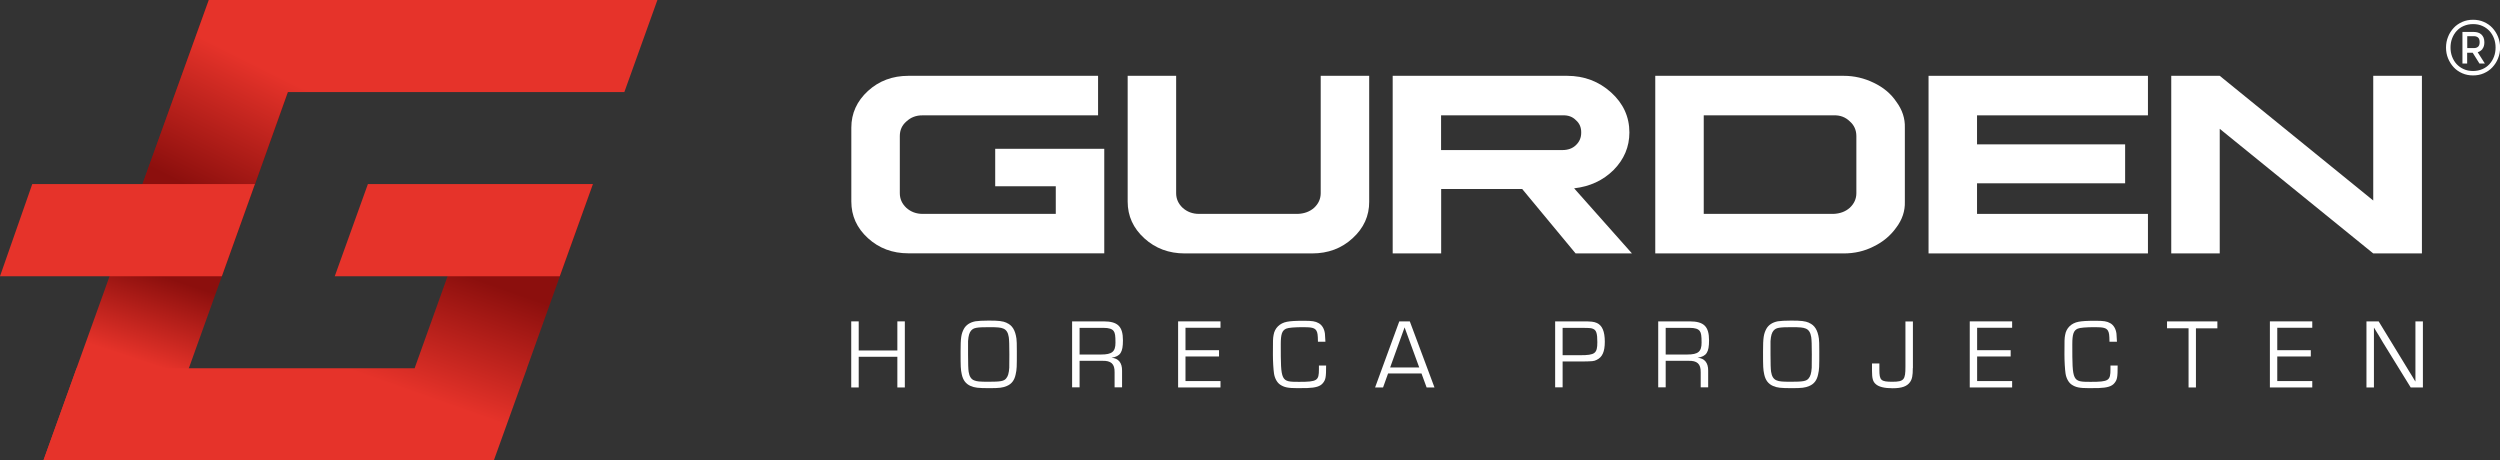
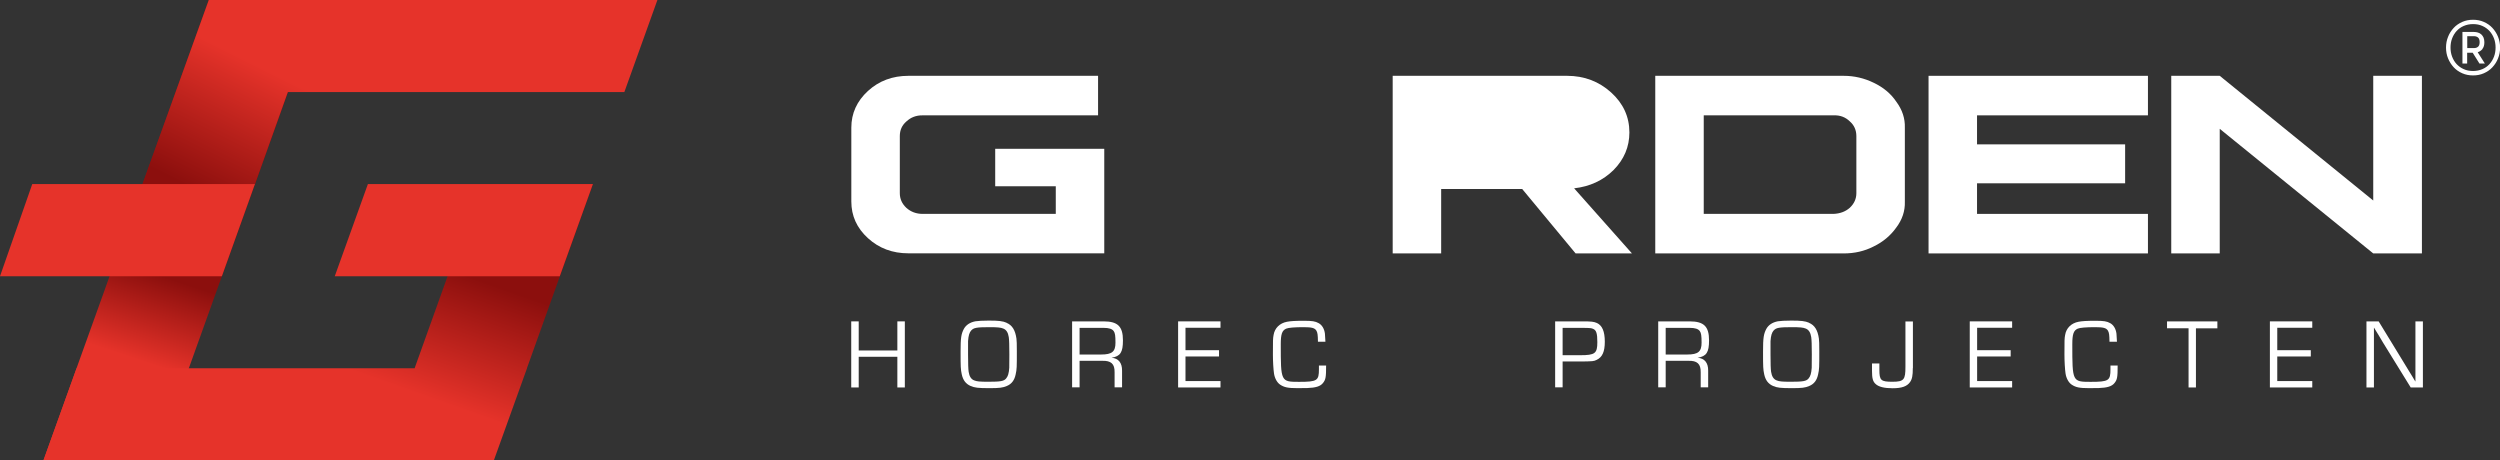
<svg xmlns="http://www.w3.org/2000/svg" xmlns:xlink="http://www.w3.org/1999/xlink" id="katman_2" data-name="katman 2" viewBox="0 0 254.22 46.81">
  <rect x="0" y="0" width="254.22" height="46.81" fill="#333333" stroke="none" />
  <defs>
    <style>
      .cls-1 {
        fill: #fff;
      }

      .cls-2 {
        fill: #e6332a;
      }

      .cls-3 {
        fill: url(#Naamloos_verloop_22-2);
      }

      .cls-4 {
        fill: url(#Naamloos_verloop_25);
      }

      .cls-5 {
        fill: url(#Naamloos_verloop_22);
      }
    </style>
    <linearGradient id="Naamloos_verloop_25" data-name="Naamloos verloop 25" x1="14.18" y1="36.66" x2="16.95" y2="28.23" gradientUnits="userSpaceOnUse">
      <stop offset="0" stop-color="#e6332a" />
      <stop offset="1" stop-color="#8c0f0d" />
    </linearGradient>
    <linearGradient id="Naamloos_verloop_22" data-name="Naamloos verloop 22" x1="35.54" y1="23.78" x2="31.18" y2="36.09" gradientUnits="userSpaceOnUse">
      <stop offset="0" stop-color="#8c0f0d" />
      <stop offset="1" stop-color="#e6332a" />
    </linearGradient>
    <linearGradient id="Naamloos_verloop_22-2" data-name="Naamloos verloop 22" x1="32" y1="25.4" x2="38.35" y2="12.7" xlink:href="#Naamloos_verloop_22" />
  </defs>
  <g id="Laag_1" data-name="Laag 1">
    <g>
      <g>
        <g>
          <polygon class="cls-4" points="15.84 46.81 32.65 0 21.23 0 4.42 46.81 15.84 46.81" />
          <polygon class="cls-5" points="60.29 18.72 48.87 18.72 42.16 37.45 7.79 37.45 4.42 46.81 38.8 46.81 50.22 46.81 50.22 46.81 53.59 37.45 53.58 37.45 60.29 18.72" />
          <polygon class="cls-3" points="66.85 0 21.23 0 14.4 18.95 25.9 18.79 29.27 9.36 63.49 9.36 66.85 0" />
        </g>
        <polygon class="cls-2" points="34.04 28.09 56.92 28.09 60.29 18.72 37.41 18.72 34.04 28.09" />
        <polygon class="cls-2" points="25.92 18.72 3.28 18.72 0 28.09 22.56 28.09 25.92 18.72" />
      </g>
      <g>
        <path class="cls-1" d="m112.29,15.13h-11.09v3.81h6.16v2.81h-13.54c-.65,0-1.2-.21-1.65-.61-.45-.42-.67-.92-.67-1.5v-5.8c0-.61.22-1.1.67-1.49.45-.42,1-.63,1.65-.62h17.84v-4.02h-19.29c-1.61,0-2.98.51-4.11,1.54-1.12,1.03-1.69,2.27-1.69,3.73v7.51c0,1.46.56,2.7,1.69,3.73,1.13,1.03,2.5,1.54,4.11,1.54h19.92v-10.64Z" />
-         <path class="cls-1" d="m139.23,20.5V7.71h-4.93v11.93c0,.57-.22,1.07-.67,1.49-.44.39-.99.59-1.65.62h-10.06c-.65,0-1.2-.21-1.65-.61-.45-.42-.67-.92-.67-1.5V7.71h-4.93v12.79c0,1.46.56,2.7,1.69,3.73,1.13,1.03,2.5,1.54,4.11,1.54h12.96c1.62,0,2.99-.51,4.11-1.54,1.13-1.03,1.7-2.27,1.69-3.73Z" />
-         <path class="cls-1" d="m160.21,25.77h5.74l-5.88-6.62c1.6-.18,2.94-.8,4.01-1.86,1.07-1.08,1.61-2.36,1.61-3.82,0-1.59-.62-2.95-1.86-4.07s-2.73-1.69-4.48-1.69h-17.73v18.06h4.93v-6.55h8.24l5.43,6.55Zm-13.67-14.04h12.33c.58-.03,1.04.14,1.38.49.37.32.55.74.54,1.27,0,.5-.17.92-.54,1.27-.34.33-.8.5-1.38.5h-12.33v-3.52Z" />
+         <path class="cls-1" d="m160.21,25.77h5.74l-5.88-6.62c1.6-.18,2.94-.8,4.01-1.86,1.07-1.08,1.61-2.36,1.61-3.82,0-1.59-.62-2.95-1.86-4.07s-2.73-1.69-4.48-1.69h-17.73v18.06h4.93v-6.55h8.24l5.43,6.55Zm-13.67-14.04h12.33h-12.33v-3.52Z" />
        <path class="cls-1" d="m193.7,20.5v-7.51c.03-.95-.26-1.83-.87-2.65-.55-.82-1.32-1.46-2.31-1.93-.95-.46-1.96-.7-3.03-.7h-19.17v18.06h19.17c1.09,0,2.1-.23,3.02-.7.96-.46,1.73-1.11,2.31-1.92.62-.82.91-1.7.88-2.65Zm-4.93-.86c0,.57-.22,1.07-.67,1.49-.44.39-.99.59-1.65.62h-13.2v-10.02h13.2c.66-.03,1.21.18,1.65.61.45.39.67.9.67,1.5v5.8Z" />
        <polygon class="cls-1" points="196.11 25.77 218.42 25.77 218.42 21.75 201.04 21.75 201.04 18.64 216.1 18.64 216.1 14.68 201.04 14.68 201.04 11.73 218.42 11.73 218.42 7.71 196.11 7.71 196.11 25.77" />
        <polygon class="cls-1" points="246.28 7.71 241.33 7.71 241.33 20.39 225.72 7.71 220.79 7.71 220.79 25.77 225.72 25.77 225.72 13.1 241.33 25.77 246.28 25.77 246.28 7.71" />
        <path class="cls-1" d="m254.02,3.74c-.14-.34-.33-.64-.57-.9-.24-.26-.53-.46-.87-.61-.34-.15-.7-.22-1.1-.22s-.76.07-1.1.22c-.34.15-.63.35-.87.61-.24.26-.44.56-.57.9-.14.34-.21.71-.21,1.1s.07.76.21,1.1c.14.34.33.64.57.9.24.26.53.46.87.61.34.15.7.22,1.1.22s.76-.07,1.1-.22c.34-.15.63-.35.87-.61.24-.26.44-.56.57-.9.14-.34.21-.71.21-1.1s-.07-.75-.21-1.1Zm-.41,2.02c-.11.29-.26.54-.46.76-.2.22-.44.39-.72.51-.28.12-.6.19-.95.19s-.67-.06-.95-.19c-.28-.12-.52-.3-.72-.51-.2-.22-.35-.47-.46-.76-.11-.29-.16-.6-.16-.93s.05-.63.16-.92c.11-.29.26-.54.46-.76.2-.22.44-.39.72-.51.28-.12.6-.19.95-.19s.67.06.95.19c.28.12.52.3.72.51.2.22.35.47.46.76.11.29.16.6.16.92s-.05.64-.16.93Z" />
        <path class="cls-1" d="m252.44,4.96c.13-.16.19-.38.19-.66,0-.18-.03-.34-.08-.47-.06-.13-.13-.24-.23-.33-.1-.09-.21-.15-.34-.19-.13-.04-.26-.06-.41-.06h-1.17v3.21h.48v-1.1h.56l.69,1.1h.55l-.73-1.15c.2-.06.36-.17.49-.33Zm-1.55-.07v-1.21h.69c.15,0,.29.04.4.13.11.09.17.25.17.48s-.06.38-.17.47c-.11.09-.25.13-.4.13h-.69Z" />
        <g>
          <path class="cls-1" d="m92.01,39.4h-.76v-3.12h-3.93v3.12h-.76v-6.72h.76v2.96h3.93v-2.96h.76v6.72Z" />
          <path class="cls-1" d="m102.36,32.83c.57.24.88.74,1,1.6.03.3.04.46.04,1.32,0,1.57,0,1.8-.12,2.32-.12.59-.41.98-.9,1.18-.42.18-.76.22-1.75.22-1.18,0-1.5-.04-1.93-.22-.48-.21-.77-.58-.9-1.18-.11-.52-.12-.75-.12-2.31,0-1.4.06-1.79.33-2.31.22-.4.61-.67,1.18-.78.24-.04.77-.07,1.35-.07,1.03,0,1.43.05,1.82.22Zm-3.59.76c-.2.23-.29.53-.33,1.1q0,.14,0,1.35,0,1.39.06,1.77c.07.46.25.75.56.87.27.11.55.14,1.45.14,1.23,0,1.56-.06,1.79-.32.2-.23.29-.53.33-1.1q.01-.14.01-1.36,0-1.38-.06-1.76c-.07-.46-.25-.75-.56-.87-.27-.11-.56-.14-1.45-.14-1.23,0-1.56.06-1.79.32Z" />
          <path class="cls-1" d="m109.03,32.68h3.19c1.44,0,1.97.51,1.97,1.93,0,1.22-.26,1.62-1.16,1.77h0c.7.05,1.08.51,1.07,1.31v1.7h-.76v-1.53c.02-.86-.36-1.2-1.27-1.17h-2.29v2.7h-.76v-6.72Zm2.94,3.37c1.11,0,1.46-.29,1.46-1.2,0-.7-.04-.99-.18-1.18-.15-.22-.48-.33-1.02-.33h-2.45v2.71h2.19Z" />
          <path class="cls-1" d="m120.55,35.61h3.41v.64h-3.41v2.5h3.56v.65h-4.31v-6.72h4.31v.65h-3.56v2.28Z" />
          <path class="cls-1" d="m134.85,37.16c0,1.2-.04,1.44-.32,1.79-.27.34-.74.48-1.6.51-.25.01-.65.01-1.01.01-.95,0-1.33-.08-1.75-.36-.31-.21-.55-.65-.62-1.14-.06-.4-.11-1.23-.11-1.92,0-1.47,0-1.62.07-1.99.11-.69.62-1.2,1.36-1.34.37-.07.82-.1,1.72-.1.85,0,1.16.05,1.5.24.35.19.58.58.64,1.07.02.21.03.34.05.82h-.76c-.01-.71-.04-.92-.16-1.13-.17-.27-.46-.35-1.29-.35-.94,0-1.54.05-1.78.15-.42.19-.55.55-.55,1.59,0,3.79,0,3.82,1.86,3.82s2.02-.13,2.02-1.28v-.38h.75Z" />
-           <path class="cls-1" d="m141.15,37.98l-.51,1.42h-.81l2.46-6.72h1.07l2.51,6.72h-.8l-.52-1.42h-3.4Zm1.68-4.69l-1.47,4.08h2.96l-1.49-4.08Z" />
          <path class="cls-1" d="m158.15,32.68h2.81c.87,0,1.11.03,1.41.16.55.24.82.85.82,1.91,0,1.01-.25,1.57-.82,1.84-.31.15-.36.15-1.52.17h-1.95v2.63h-.76v-6.72Zm2.55,3.44c1.49,0,1.73-.18,1.73-1.32,0-.88-.1-1.21-.41-1.35-.2-.09-.28-.1-1.08-.11h-2.04v2.78h1.79Z" />
          <path class="cls-1" d="m168.63,32.68h3.19c1.44,0,1.97.51,1.97,1.93,0,1.22-.26,1.62-1.16,1.77h0c.7.05,1.08.51,1.07,1.31v1.7h-.76v-1.53c.02-.86-.36-1.2-1.27-1.17h-2.29v2.7h-.76v-6.72Zm2.94,3.37c1.11,0,1.46-.29,1.46-1.2,0-.7-.04-.99-.18-1.18-.15-.22-.48-.33-1.02-.33h-2.45v2.71h2.19Z" />
          <path class="cls-1" d="m183.96,32.83c.57.24.88.74,1,1.6.03.3.04.46.04,1.32,0,1.57,0,1.8-.12,2.32-.12.59-.41.98-.9,1.18-.42.18-.76.22-1.75.22-1.18,0-1.5-.04-1.93-.22-.48-.21-.77-.58-.9-1.18-.11-.52-.12-.75-.12-2.31,0-1.4.06-1.79.33-2.31.22-.4.61-.67,1.18-.78.24-.04.77-.07,1.35-.07,1.03,0,1.43.05,1.82.22Zm-3.59.76c-.2.23-.29.53-.33,1.1q0,.14,0,1.35,0,1.39.06,1.77c.07.46.25.75.56.87.27.11.55.14,1.45.14,1.23,0,1.56-.06,1.79-.32.2-.23.29-.53.33-1.1q.01-.14.01-1.36,0-1.38-.06-1.76c-.07-.46-.25-.75-.56-.87-.27-.11-.56-.14-1.45-.14-1.23,0-1.56.06-1.79.32Z" />
          <path class="cls-1" d="m194.51,37.43c0,.77-.07,1.12-.28,1.42-.31.44-.84.63-1.77.63-.84,0-1.42-.14-1.73-.43-.28-.25-.37-.58-.37-1.32,0-.33,0-.51,0-.77h.75v.64c0,1.08.15,1.22,1.33,1.22s1.32-.22,1.32-1.52v-4.61h.76v4.75Z" />
          <path class="cls-1" d="m201.05,35.61h3.41v.64h-3.41v2.5h3.56v.65h-4.31v-6.72h4.31v.65h-3.56v2.28Z" />
          <path class="cls-1" d="m215.34,37.16c0,1.2-.04,1.44-.32,1.79-.27.34-.74.48-1.6.51-.25.01-.65.01-1.01.01-.95,0-1.33-.08-1.75-.36-.31-.21-.55-.65-.62-1.14-.06-.4-.11-1.23-.11-1.92,0-1.47,0-1.62.07-1.99.11-.69.62-1.2,1.36-1.34.37-.07.82-.1,1.72-.1.85,0,1.16.05,1.5.24.35.19.58.58.64,1.07.02.21.03.34.05.82h-.76c-.01-.71-.04-.92-.16-1.13-.17-.27-.46-.35-1.29-.35-.94,0-1.54.05-1.78.15-.42.19-.55.55-.55,1.59,0,3.79,0,3.82,1.86,3.82s2.02-.13,2.02-1.28v-.38h.75Z" />
          <path class="cls-1" d="m223.31,39.4h-.76v-6.02h-2.19v-.7h5.12v.71h-2.18s0,6.01,0,6.01Z" />
          <path class="cls-1" d="m231.57,35.61h3.41v.64h-3.41v2.5h3.56v.65h-4.31v-6.72h4.31v.65h-3.56v2.28Z" />
          <path class="cls-1" d="m246.38,39.4h-1.24l-2.82-4.57-.45-.76-.23-.37-.22-.37h-.02v.25s0,.25,0,.25v5.57h-.76v-6.72h1.24l2.45,4.01.64,1.05.32.52.31.52h.02v-.25s0-.25,0-.25v-5.6h.76v6.72Z" />
        </g>
      </g>
    </g>
  </g>
</svg>